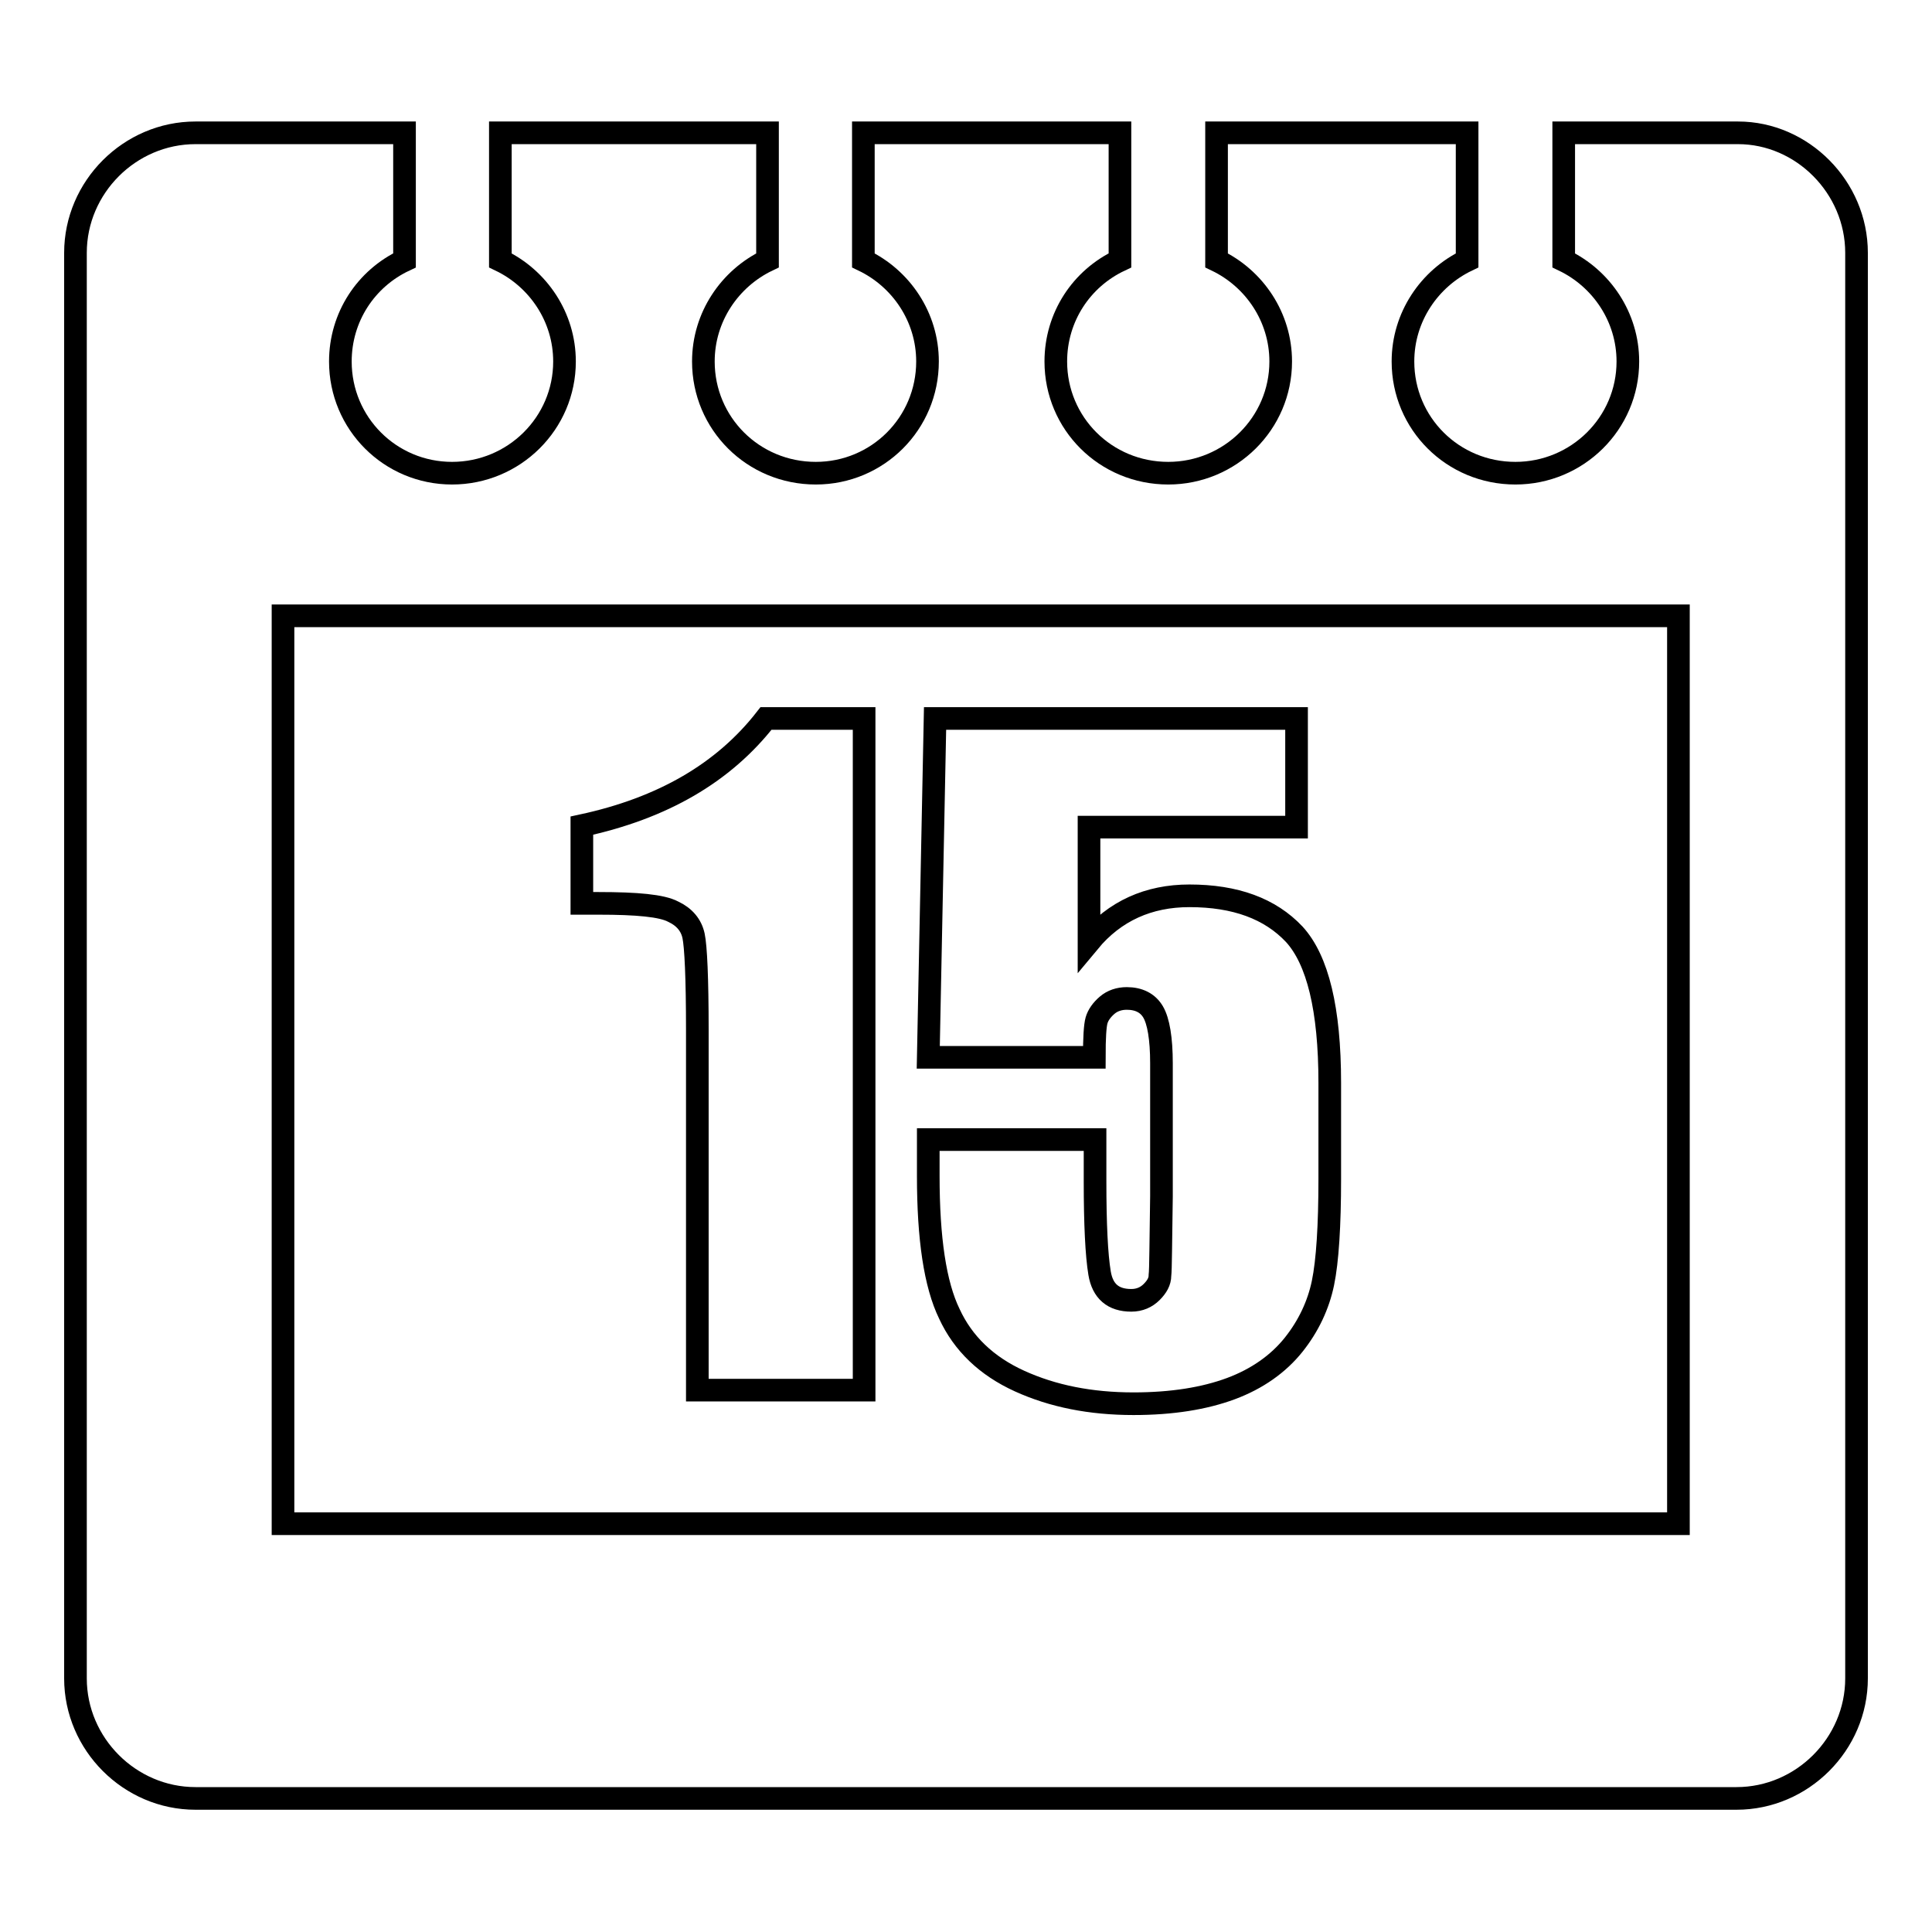
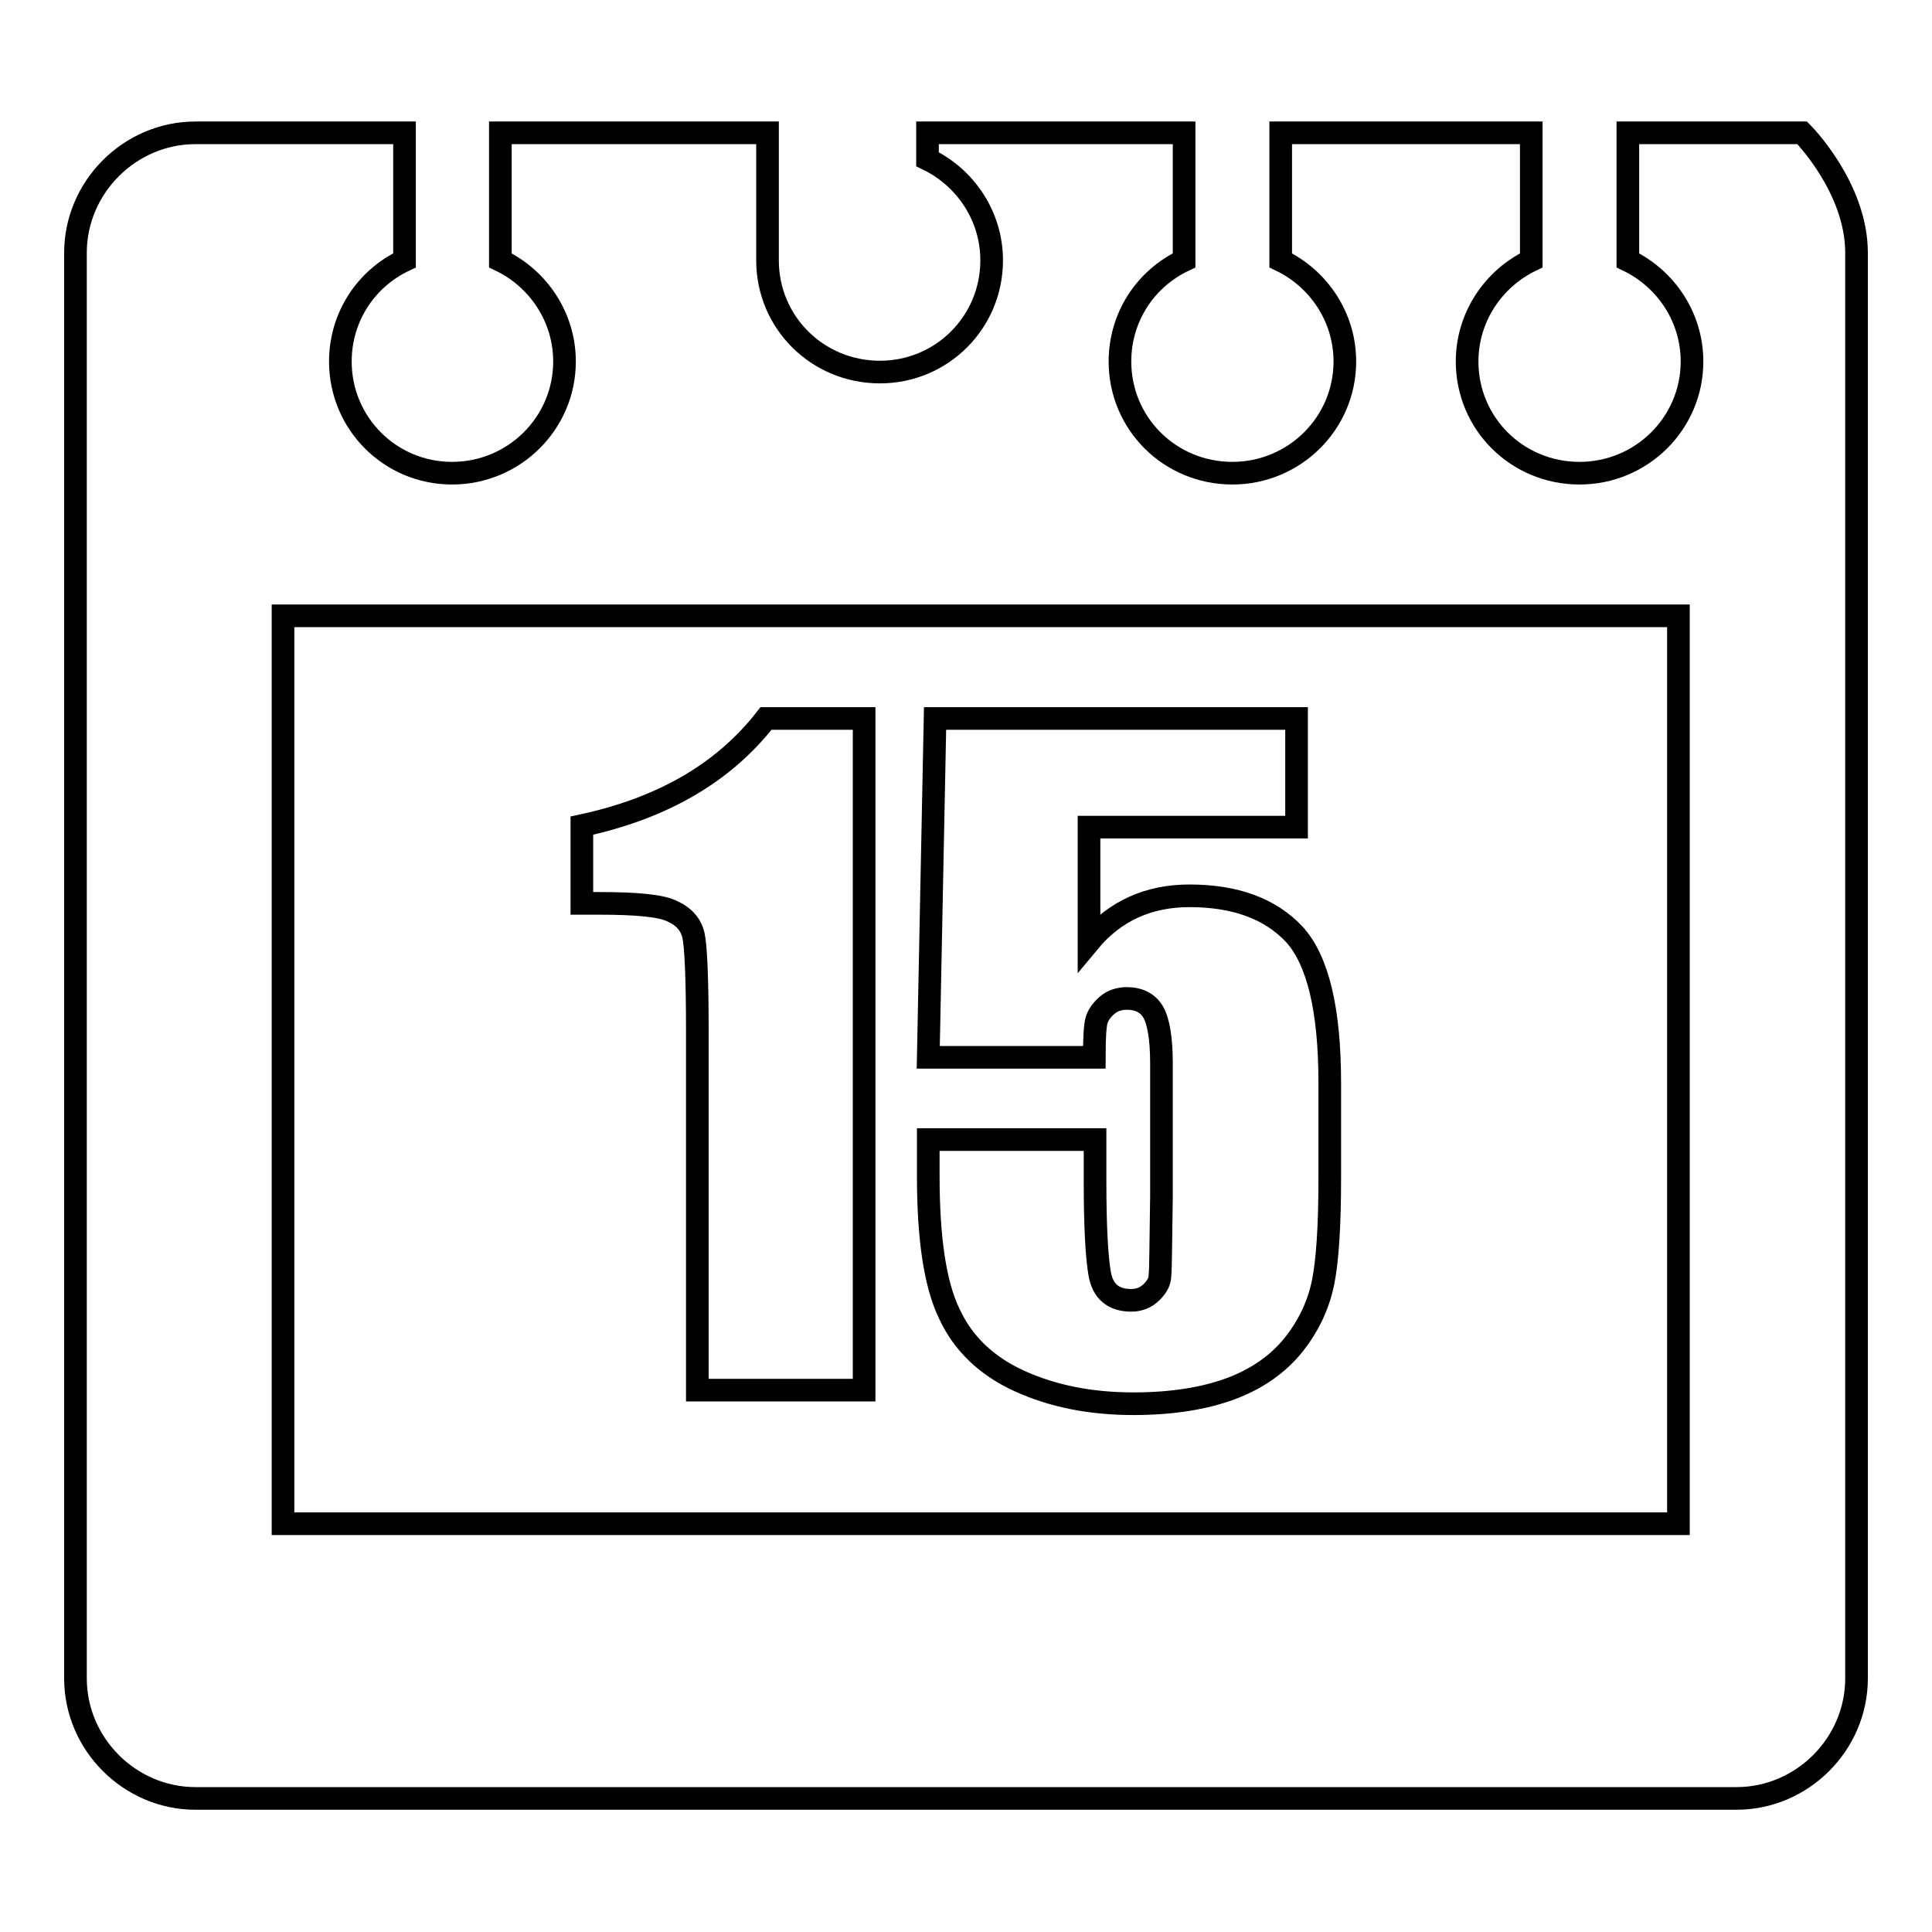
<svg xmlns="http://www.w3.org/2000/svg" version="1.1" x="0px" y="0px" viewBox="0 0 256 256" enable-background="new 0 0 256 256" xml:space="preserve">
  <g>
    <g>
-       <path stroke-width="3" fill-opacity="0" stroke="#000000" d="M246,33.5v188.9c0,8.7-7.2,15.9-15.9,15.9H25.9c-8.7,0-15.9-7.2-15.9-15.9V33.5c0-8.7,7.2-15.9,15.9-15.9h27.7v16.9c-5.1,2.4-8.5,7.5-8.5,13.4c0,8.2,6.6,14.8,14.8,14.8c8.2,0,14.9-6.6,14.9-14.8c0-5.9-3.5-11-8.5-13.4V17.6h35.4v16.9c-5,2.4-8.5,7.5-8.5,13.4c0,8.2,6.6,14.8,14.9,14.8c8.2,0,14.8-6.6,14.8-14.8c0-5.9-3.5-11-8.5-13.4V17.6h34v16.9c-5.1,2.4-8.5,7.5-8.5,13.4c0,8.2,6.6,14.8,14.9,14.8c8.2,0,14.9-6.6,14.9-14.8c0-5.9-3.5-11-8.5-13.4V17.6h33.2v16.9c-5,2.4-8.5,7.5-8.5,13.4c0,8.2,6.6,14.8,14.9,14.8c8.2,0,14.9-6.6,14.9-14.8c0-5.9-3.5-11-8.5-13.4V17.6h23.1C238.8,17.6,246,24.8,246,33.5L246,33.5z M37.5,81.6v120.3h184.9V81.6H37.5L37.5,81.6z M114.5,95.2h-13c-5.6,7.2-13.7,11.9-24.4,14.2v10.3h2.2c5.1,0,8.4,0.3,9.9,1.1c1.5,0.7,2.4,1.8,2.7,3.2c0.3,1.4,0.5,5.6,0.5,12.5v47.7h22.1L114.5,95.2L114.5,95.2z M171.6,95.2h-47.7l-0.9,44.9H145c0-2.6,0.1-4.2,0.3-4.9c0.2-0.7,0.7-1.4,1.4-2c0.7-0.6,1.6-0.9,2.6-0.9c1.6,0,2.8,0.6,3.5,1.8c0.7,1.2,1.1,3.5,1.1,6.8v17.6c-0.1,6.2-0.1,9.7-0.2,10.5c0,0.8-0.4,1.5-1.1,2.2c-0.7,0.7-1.6,1.1-2.7,1.1c-2.4,0-3.8-1.2-4.2-3.6c-0.4-2.4-0.6-6.5-0.6-12.2v-5.5h-22.1v4.8c0,8.3,0.9,14.4,2.8,18.3c1.8,3.9,4.9,6.9,9.3,8.9c4.4,2,9.4,3,15.1,3c5.1,0,9.4-0.7,12.9-2c3.5-1.3,6.3-3.3,8.3-5.8c2-2.5,3.3-5.3,3.9-8.2c0.6-2.9,0.9-7.6,0.9-13.8v-12.7c0-9.8-1.6-16.3-4.7-19.7c-3.2-3.4-7.8-5.1-13.9-5.1c-5.4,0-9.9,2-13.3,6.1v-15.2h27.5V95.2z" />
+       <path stroke-width="3" fill-opacity="0" stroke="#000000" d="M246,33.5v188.9c0,8.7-7.2,15.9-15.9,15.9H25.9c-8.7,0-15.9-7.2-15.9-15.9V33.5c0-8.7,7.2-15.9,15.9-15.9h27.7v16.9c-5.1,2.4-8.5,7.5-8.5,13.4c0,8.2,6.6,14.8,14.8,14.8c8.2,0,14.9-6.6,14.9-14.8c0-5.9-3.5-11-8.5-13.4V17.6h35.4v16.9c0,8.2,6.6,14.8,14.9,14.8c8.2,0,14.8-6.6,14.8-14.8c0-5.9-3.5-11-8.5-13.4V17.6h34v16.9c-5.1,2.4-8.5,7.5-8.5,13.4c0,8.2,6.6,14.8,14.9,14.8c8.2,0,14.9-6.6,14.9-14.8c0-5.9-3.5-11-8.5-13.4V17.6h33.2v16.9c-5,2.4-8.5,7.5-8.5,13.4c0,8.2,6.6,14.8,14.9,14.8c8.2,0,14.9-6.6,14.9-14.8c0-5.9-3.5-11-8.5-13.4V17.6h23.1C238.8,17.6,246,24.8,246,33.5L246,33.5z M37.5,81.6v120.3h184.9V81.6H37.5L37.5,81.6z M114.5,95.2h-13c-5.6,7.2-13.7,11.9-24.4,14.2v10.3h2.2c5.1,0,8.4,0.3,9.9,1.1c1.5,0.7,2.4,1.8,2.7,3.2c0.3,1.4,0.5,5.6,0.5,12.5v47.7h22.1L114.5,95.2L114.5,95.2z M171.6,95.2h-47.7l-0.9,44.9H145c0-2.6,0.1-4.2,0.3-4.9c0.2-0.7,0.7-1.4,1.4-2c0.7-0.6,1.6-0.9,2.6-0.9c1.6,0,2.8,0.6,3.5,1.8c0.7,1.2,1.1,3.5,1.1,6.8v17.6c-0.1,6.2-0.1,9.7-0.2,10.5c0,0.8-0.4,1.5-1.1,2.2c-0.7,0.7-1.6,1.1-2.7,1.1c-2.4,0-3.8-1.2-4.2-3.6c-0.4-2.4-0.6-6.5-0.6-12.2v-5.5h-22.1v4.8c0,8.3,0.9,14.4,2.8,18.3c1.8,3.9,4.9,6.9,9.3,8.9c4.4,2,9.4,3,15.1,3c5.1,0,9.4-0.7,12.9-2c3.5-1.3,6.3-3.3,8.3-5.8c2-2.5,3.3-5.3,3.9-8.2c0.6-2.9,0.9-7.6,0.9-13.8v-12.7c0-9.8-1.6-16.3-4.7-19.7c-3.2-3.4-7.8-5.1-13.9-5.1c-5.4,0-9.9,2-13.3,6.1v-15.2h27.5V95.2z" />
    </g>
  </g>
</svg>